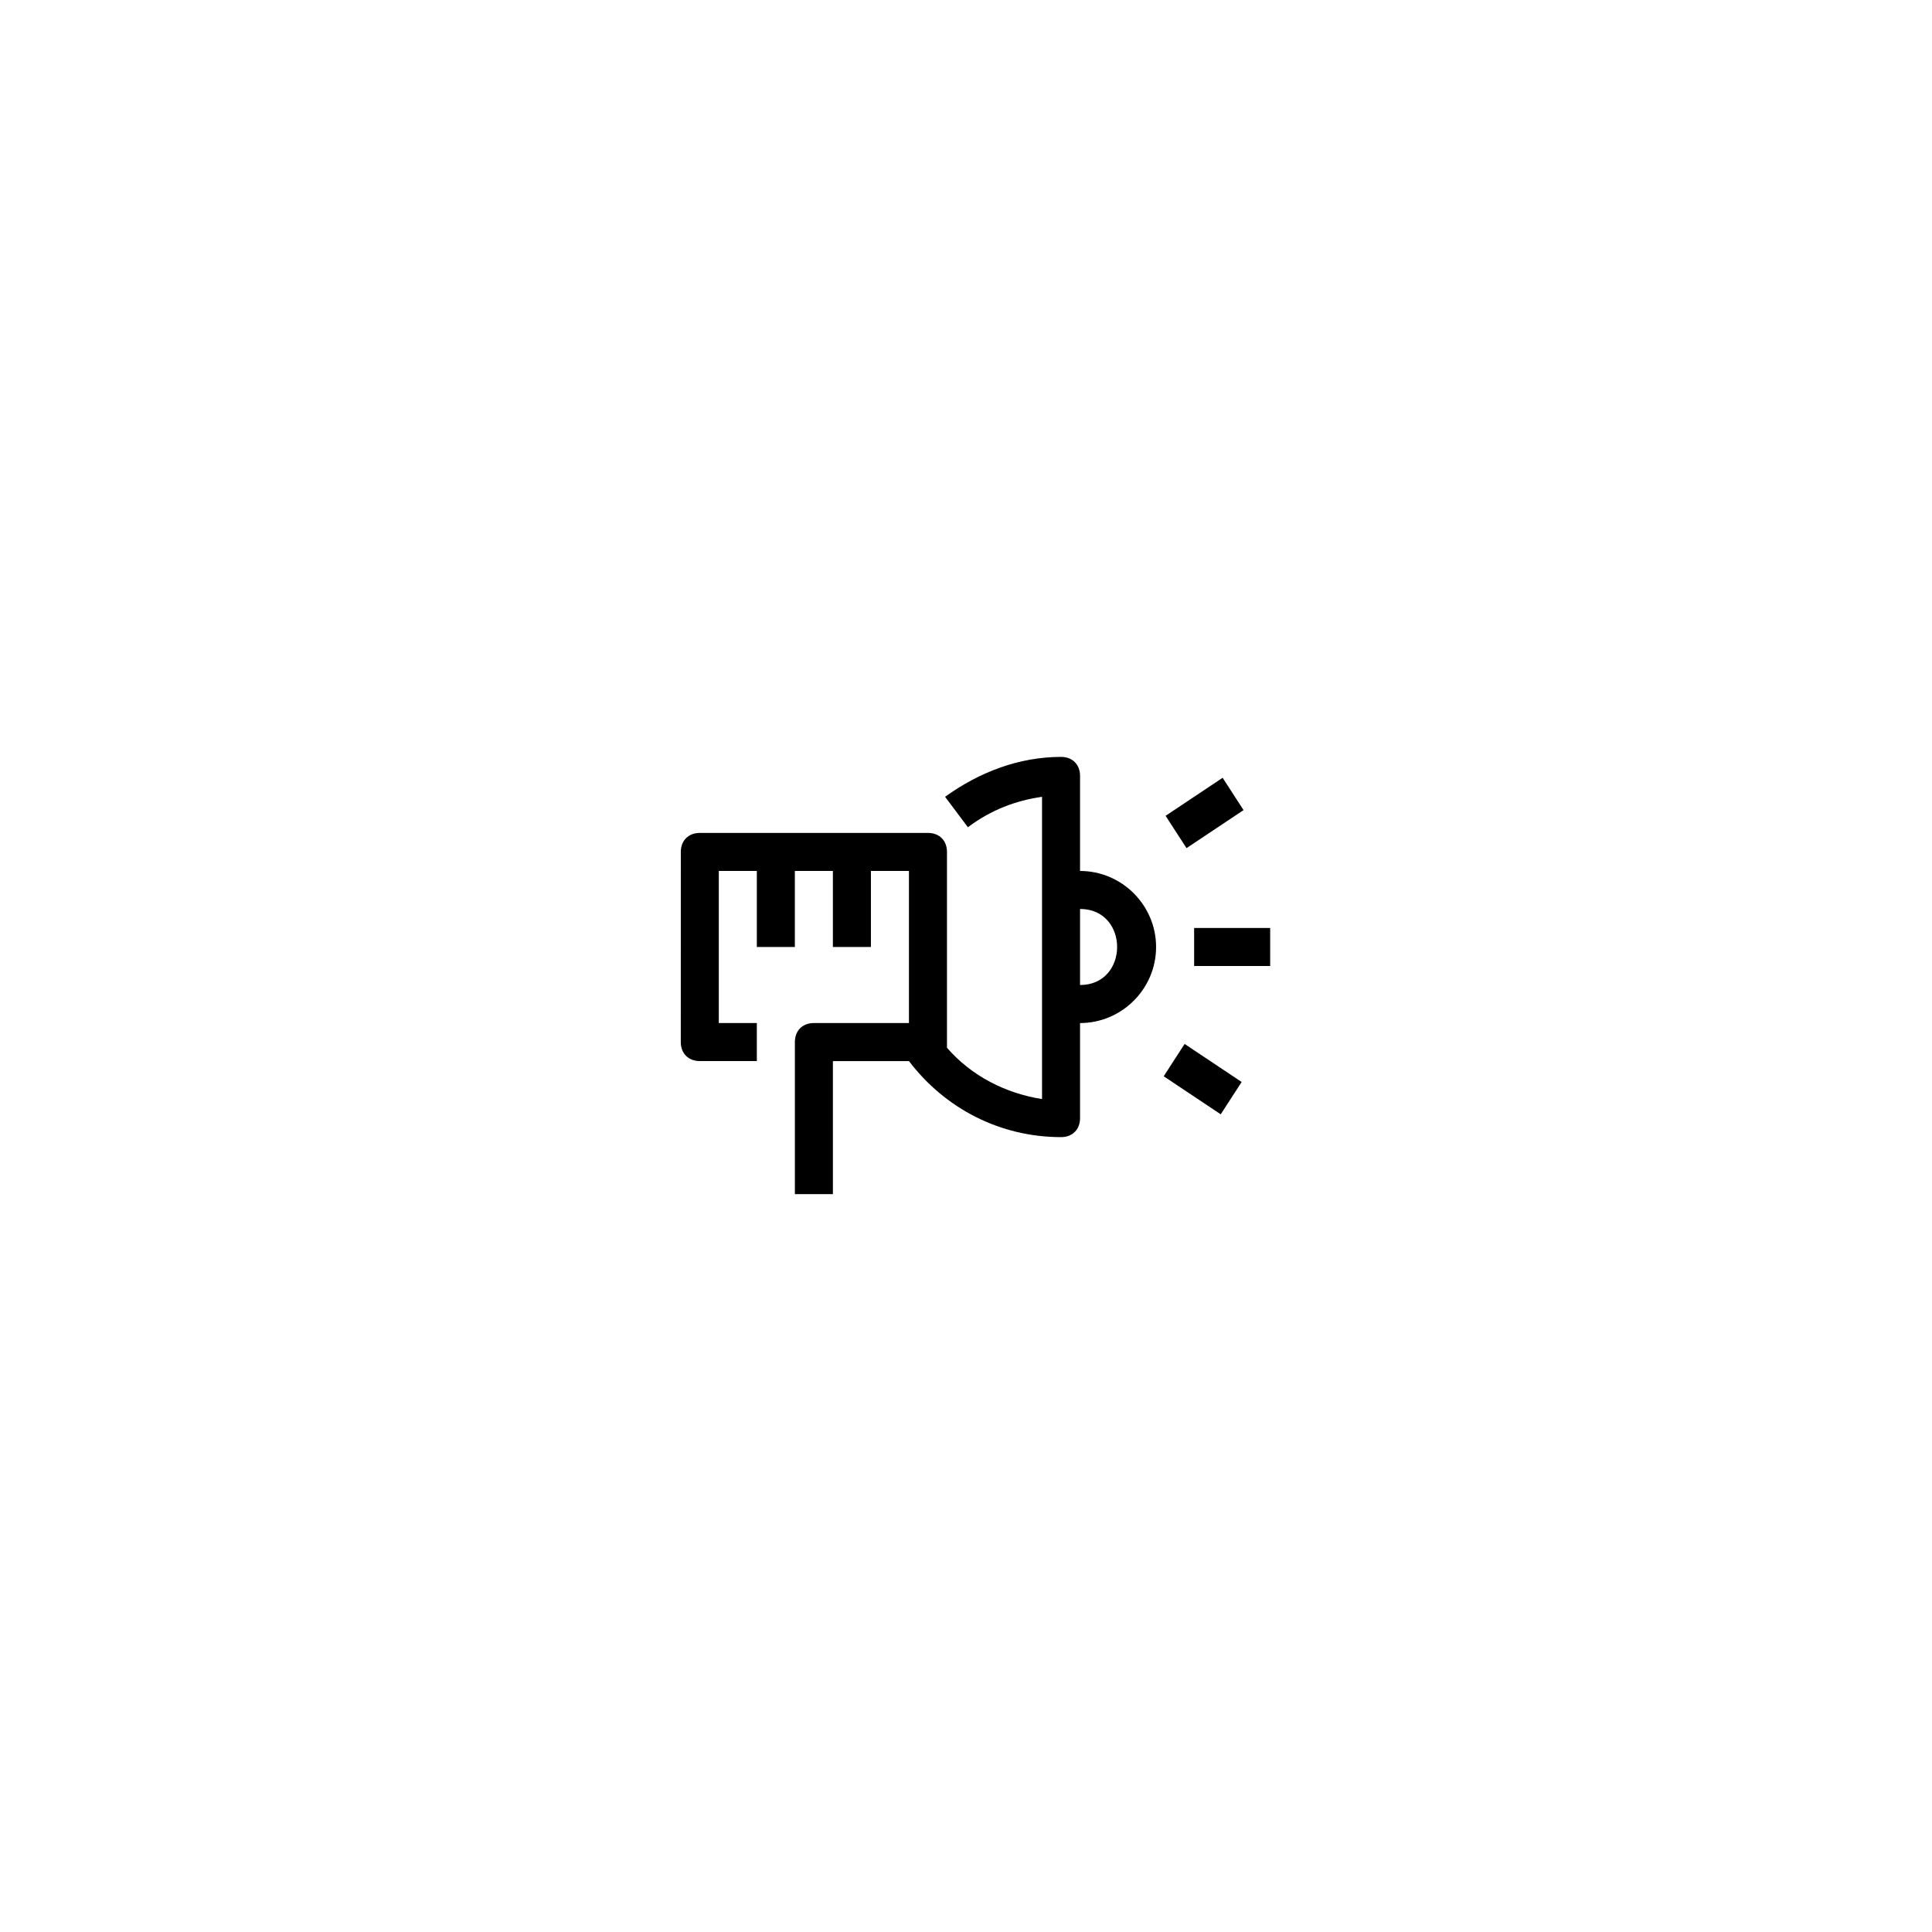
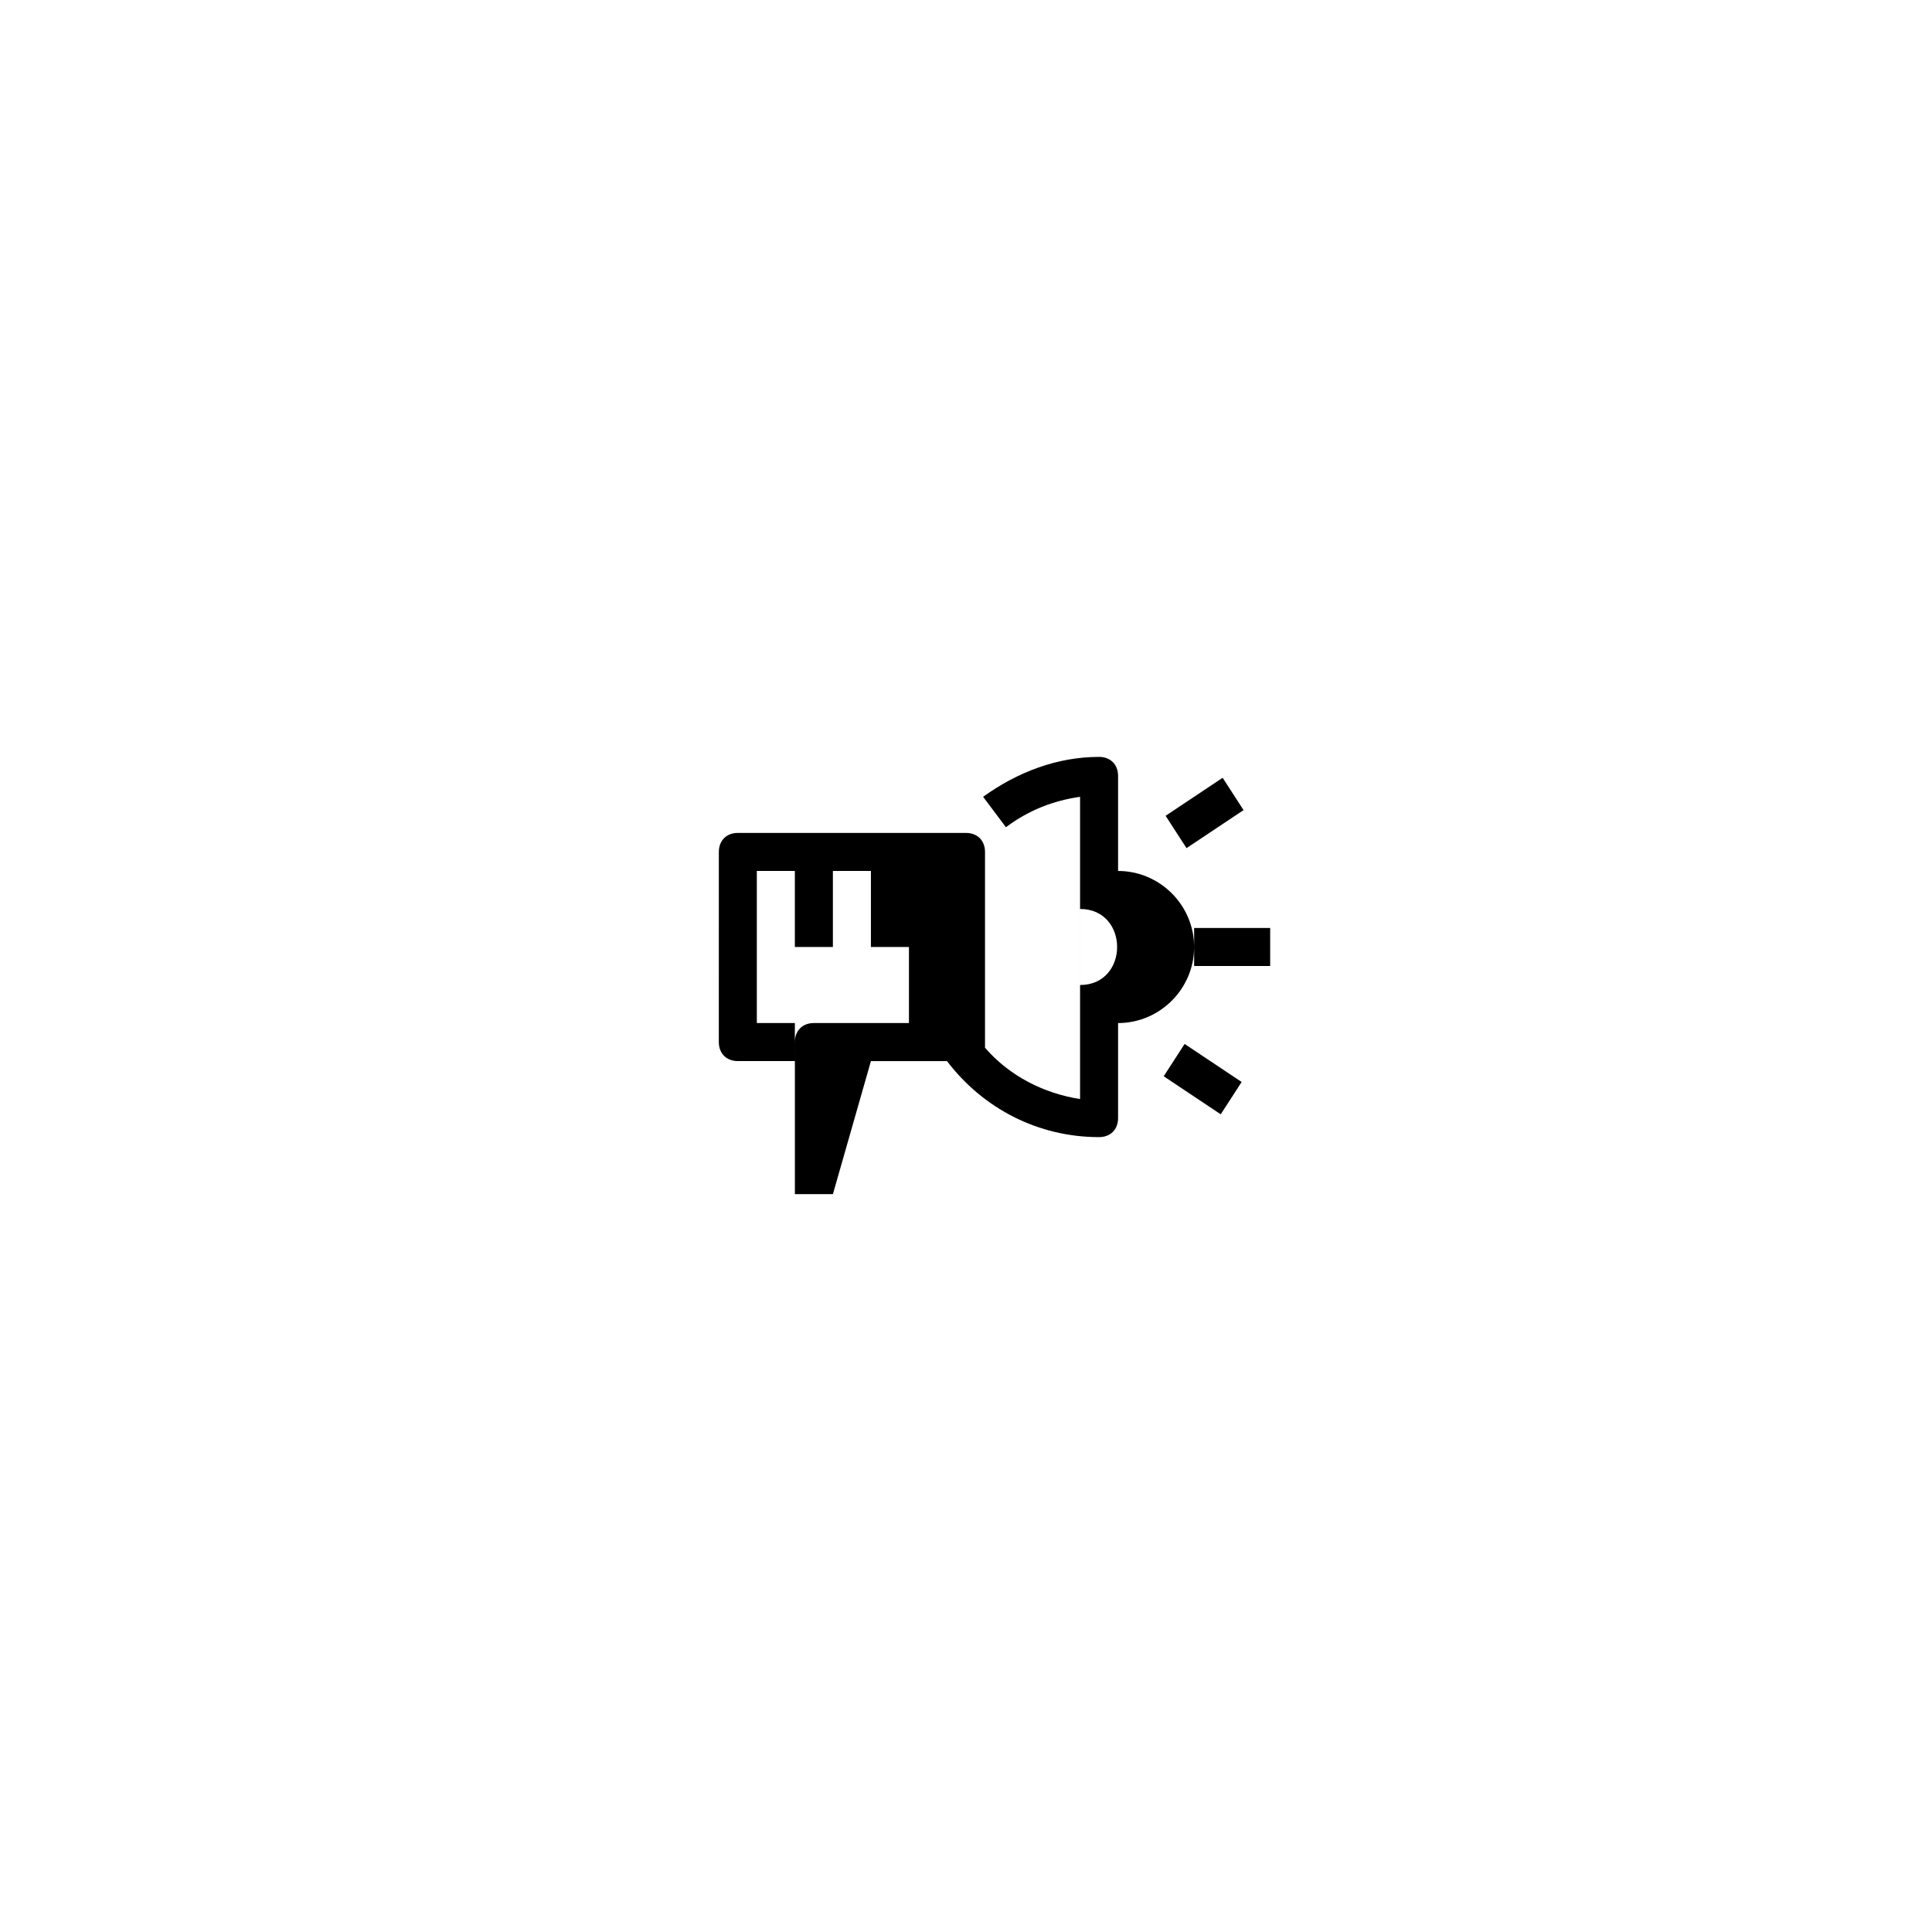
<svg xmlns="http://www.w3.org/2000/svg" fill="#000000" width="800px" height="800px" version="1.1" viewBox="144 144 512 512">
-   <path d="m364.73 460.46h-10.078v-40.305c0-3.023 2.016-5.039 5.039-5.039h25.191v-40.305h-10.078v20.152h-10.078v-20.152h-10.078v20.152h-10.078v-20.152h-10.078v40.305h10.078v10.078h-15.113c-3.023 0-5.039-2.016-5.039-5.039l0.008-50.383c0-3.023 2.016-5.039 5.039-5.039h60.457c3.023 0 5.039 2.016 5.039 5.039v51.891c6.551 7.559 15.617 12.09 25.191 13.602v-80.102c-7.055 1.008-13.602 3.527-19.648 8.062l-6.047-8.062c9.07-6.551 19.648-10.578 30.73-10.578 3.023 0 5.039 2.016 5.039 5.039v25.191c11.082 0 20.152 9.07 20.152 20.152 0 11.082-9.07 20.152-20.152 20.152v25.191c0 3.023-2.016 5.039-5.039 5.039-16.121 0-30.73-7.559-40.305-20.152h-20.152zm65.496-75.574v20.152c13.098 0 13.098-20.152 0-20.152zm37.281 54.414-15.113-10.078 5.543-8.566 15.113 10.078zm13.102-39.297h-20.152v-10.078h20.152zm-22.168-31.238-5.543-8.566 15.113-10.078 5.543 8.566z" />
+   <path d="m364.73 460.46h-10.078v-40.305c0-3.023 2.016-5.039 5.039-5.039h25.191v-40.305v20.152h-10.078v-20.152h-10.078v20.152h-10.078v-20.152h-10.078v40.305h10.078v10.078h-15.113c-3.023 0-5.039-2.016-5.039-5.039l0.008-50.383c0-3.023 2.016-5.039 5.039-5.039h60.457c3.023 0 5.039 2.016 5.039 5.039v51.891c6.551 7.559 15.617 12.09 25.191 13.602v-80.102c-7.055 1.008-13.602 3.527-19.648 8.062l-6.047-8.062c9.07-6.551 19.648-10.578 30.73-10.578 3.023 0 5.039 2.016 5.039 5.039v25.191c11.082 0 20.152 9.07 20.152 20.152 0 11.082-9.07 20.152-20.152 20.152v25.191c0 3.023-2.016 5.039-5.039 5.039-16.121 0-30.73-7.559-40.305-20.152h-20.152zm65.496-75.574v20.152c13.098 0 13.098-20.152 0-20.152zm37.281 54.414-15.113-10.078 5.543-8.566 15.113 10.078zm13.102-39.297h-20.152v-10.078h20.152zm-22.168-31.238-5.543-8.566 15.113-10.078 5.543 8.566z" />
</svg>